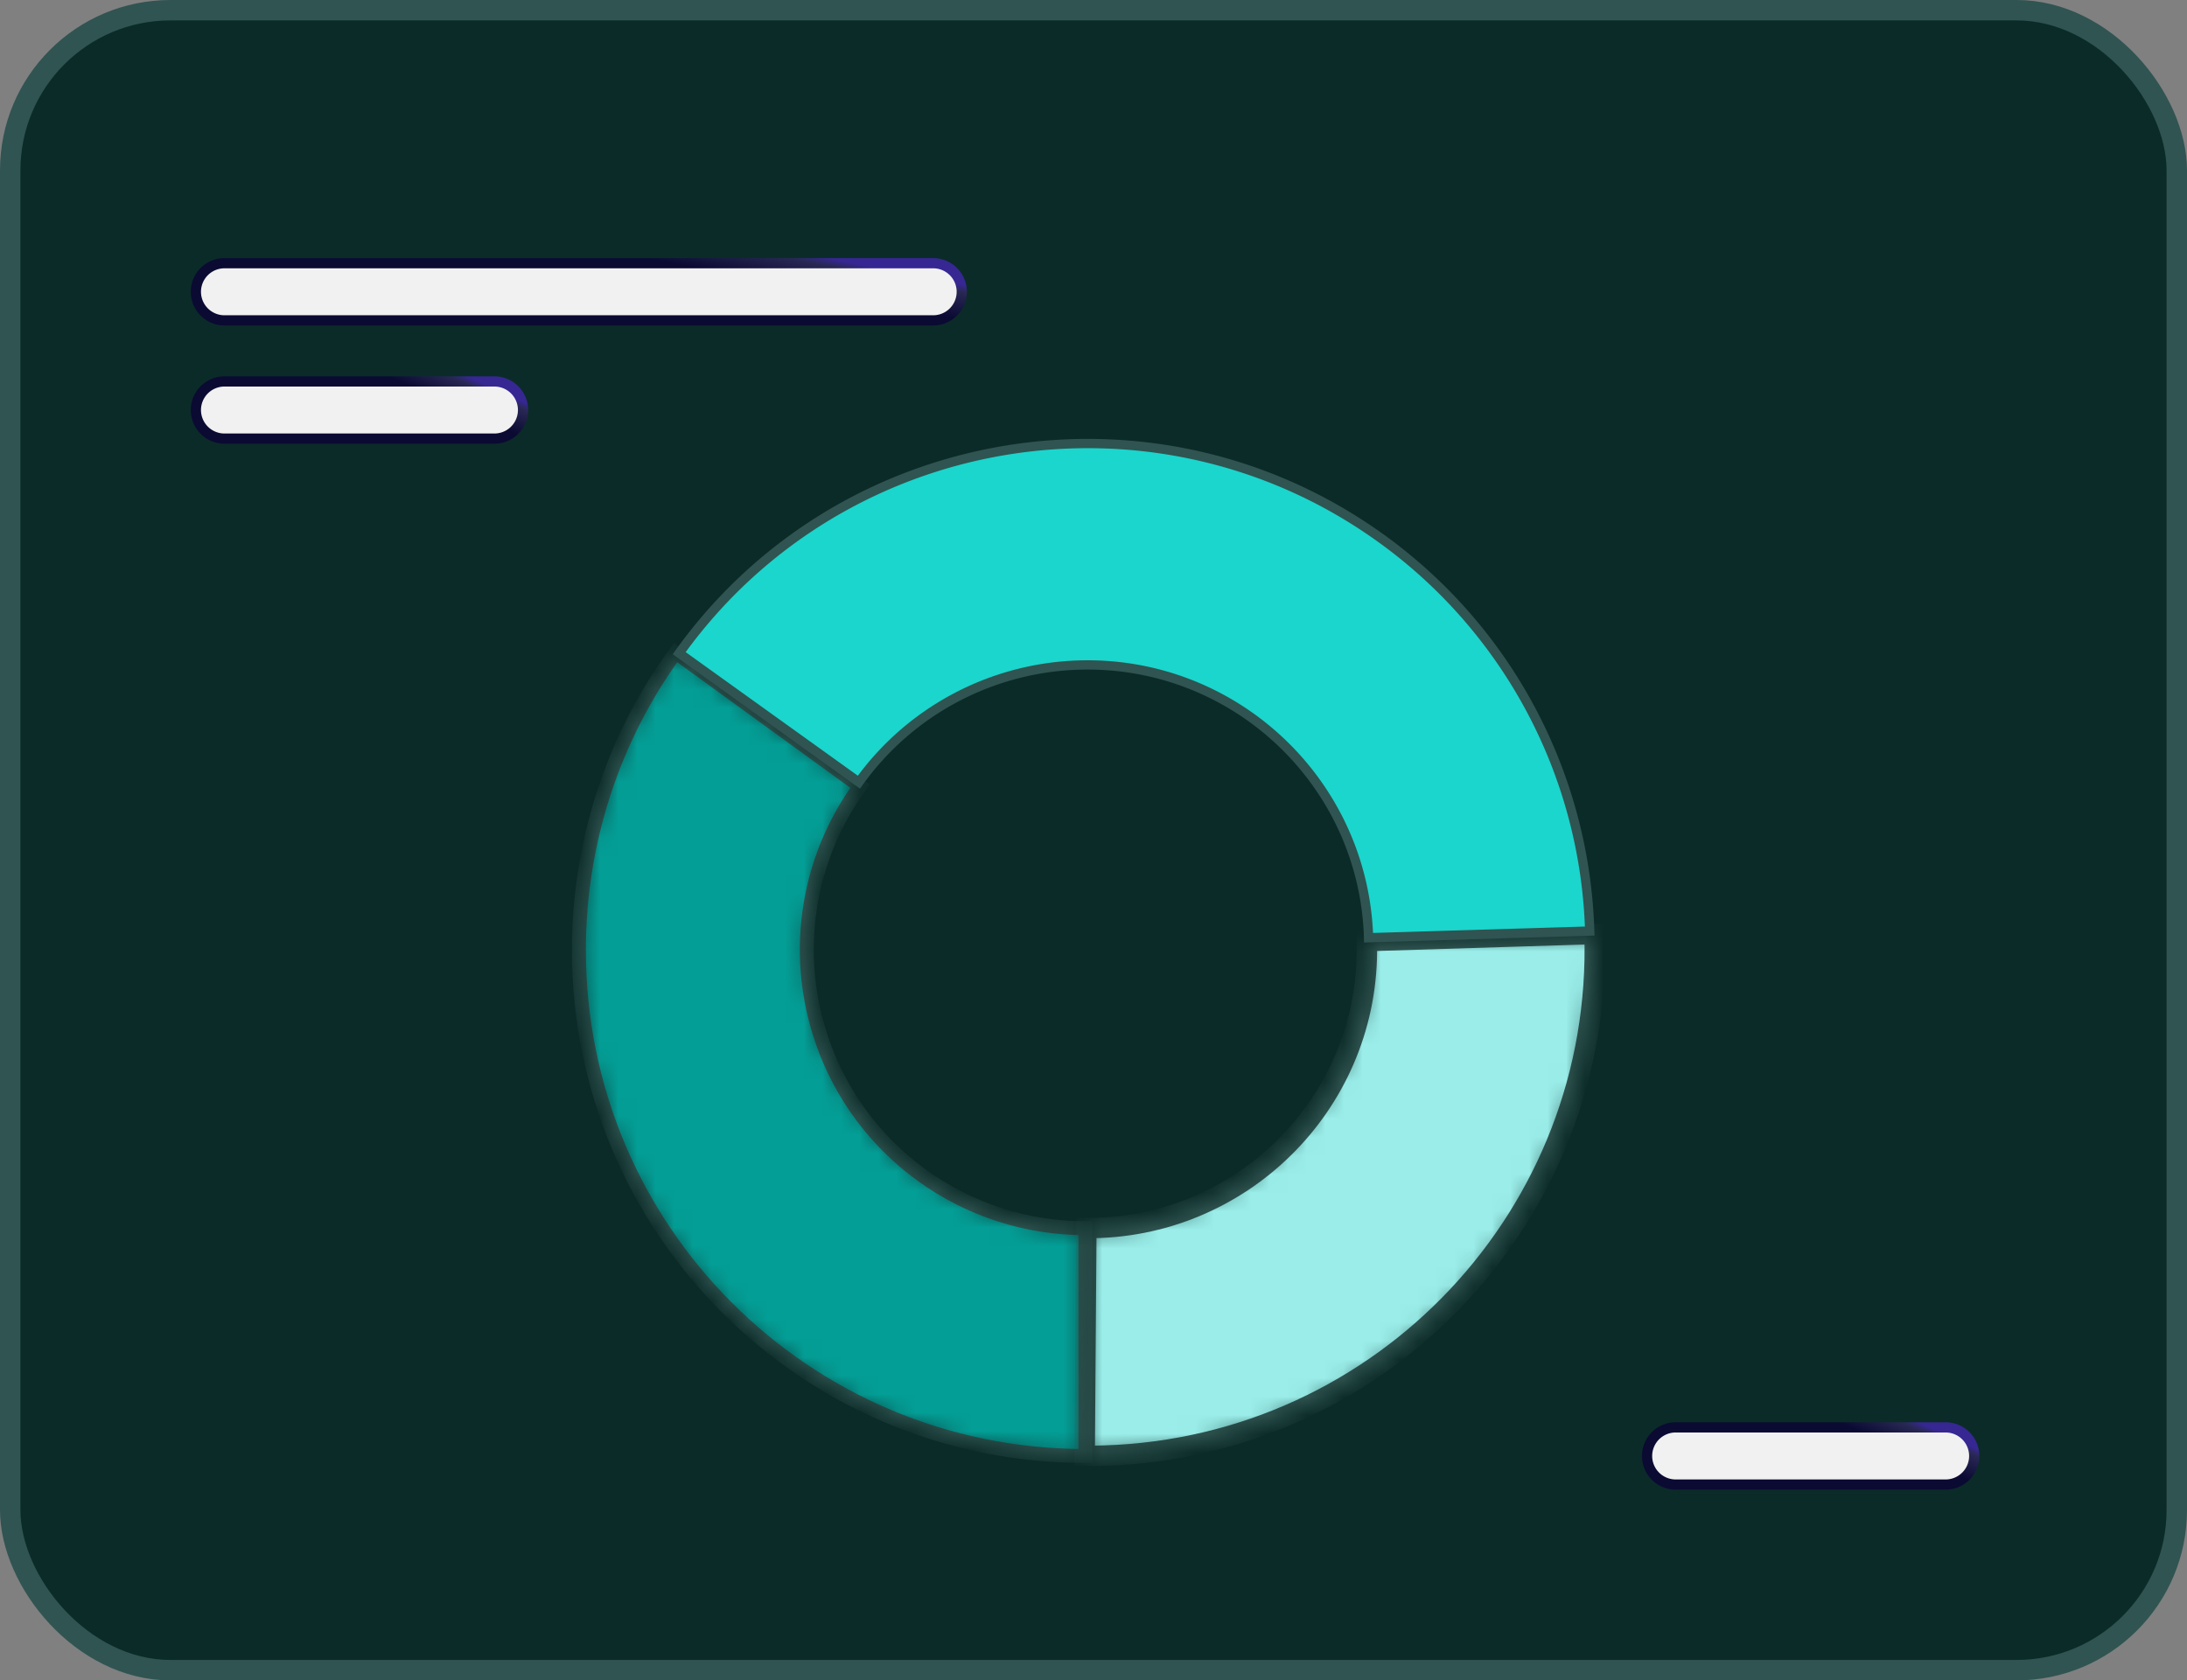
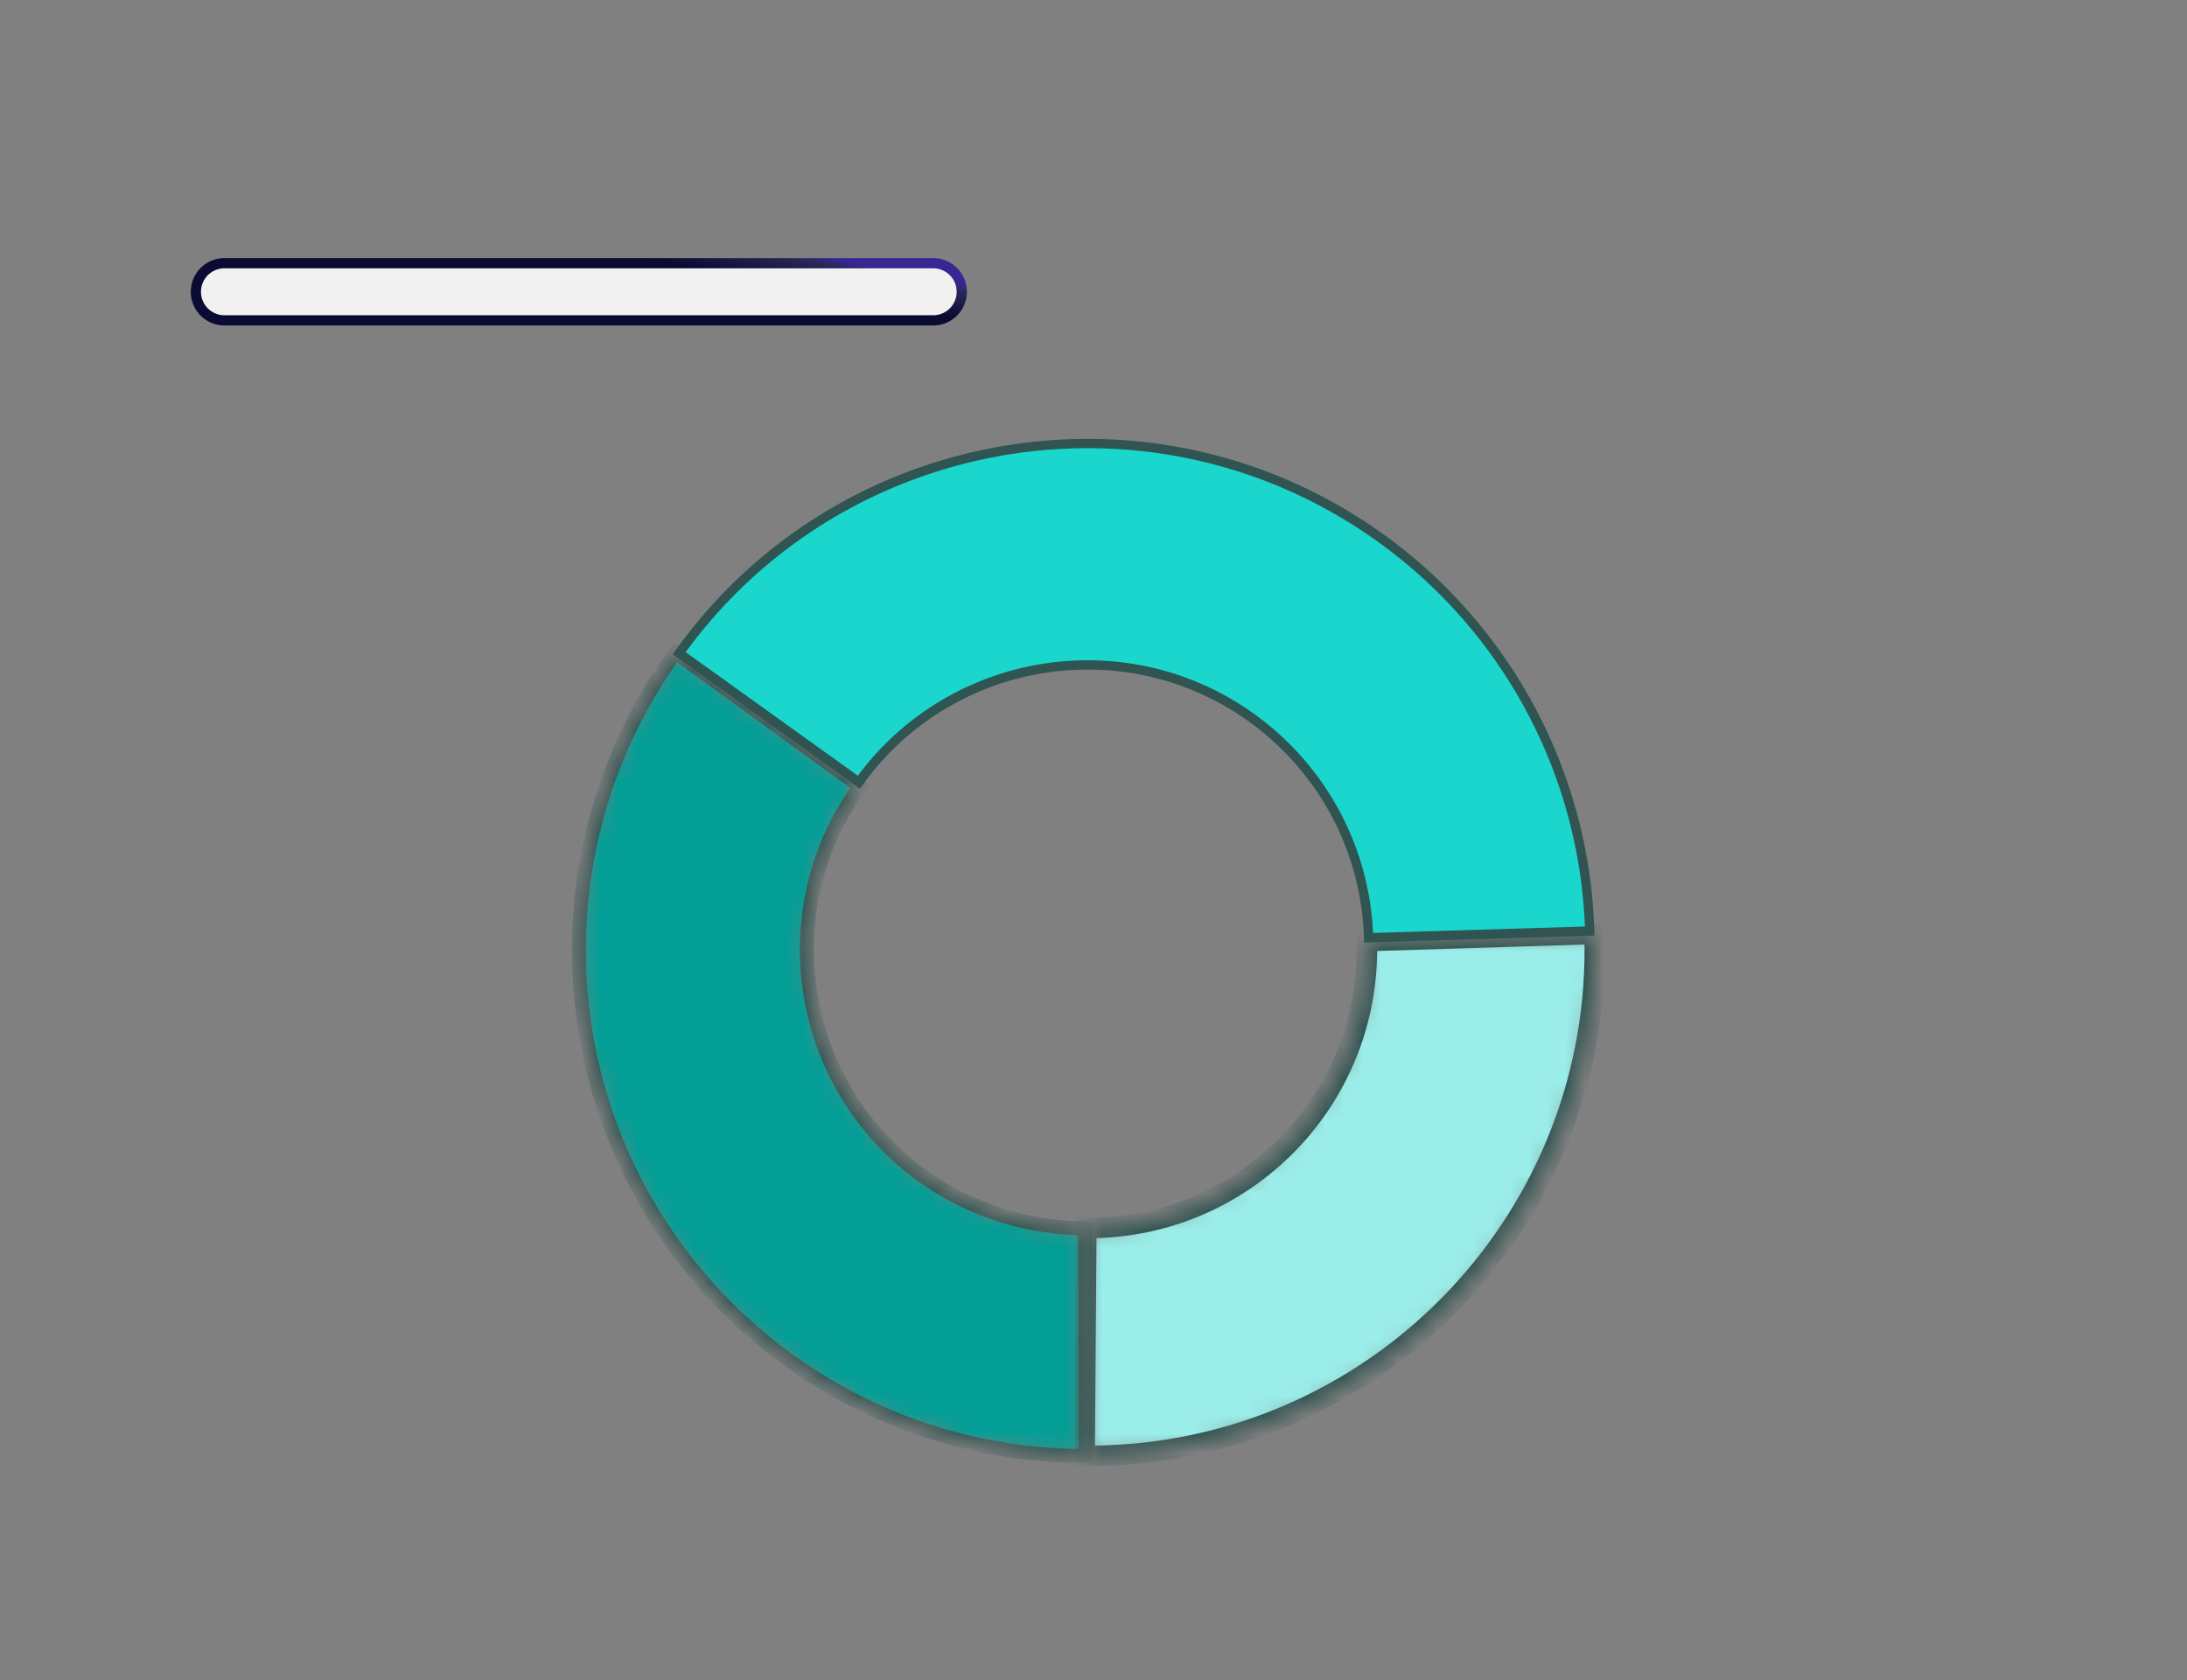
<svg xmlns="http://www.w3.org/2000/svg" id="Ebene_1" viewBox="0 0 117.79 90.53">
  <rect x="0" y="0" width="117.79" height="90.53" fill="#808080" stroke="none" />
  <defs>
    <linearGradient id="Unbenannter_Verlauf_2" x1="32.02" x2="31.66" y1="81.09" y2="79.25" data-name="Unbenannter Verlauf 2" gradientTransform="matrix(1 0 0 -1 0 92.55)" gradientUnits="userSpaceOnUse">
      <stop offset="0" stop-color="#362793" />
      <stop offset=".2" stop-color="#292855" />
      <stop offset="1" stop-color="#0b0a33" />
    </linearGradient>
    <linearGradient id="Unbenannter_Verlauf_3" x1="21.03" x2="20.31" y1="74.14" y2="72.55" data-name="Unbenannter Verlauf 3" gradientTransform="matrix(1 0 0 -1 0 92.55)" gradientUnits="userSpaceOnUse">
      <stop offset="0" stop-color="#362793" />
      <stop offset=".2" stop-color="#292855" />
      <stop offset="1" stop-color="#0b0a33" />
    </linearGradient>
    <linearGradient id="Unbenannter_Verlauf_4" x1="99.19" x2="98.47" y1="17.79" y2="16.2" data-name="Unbenannter Verlauf 4" gradientTransform="matrix(1 0 0 -1 0 92.55)" gradientUnits="userSpaceOnUse">
      <stop offset="0" stop-color="#362793" />
      <stop offset=".2" stop-color="#292855" />
      <stop offset="1" stop-color="#0b0a33" />
    </linearGradient>
    <mask id="mask" width="28.02" height="44.19" x="30.8" y="34.62" maskUnits="userSpaceOnUse">
      <path id="g" d="M58.44 78.44c-15.06 0-27.27-12.21-27.26-27.27 0-5.76 1.82-11.37 5.21-16.02l9.93 7.21c-4.87 6.7-3.38 16.08 3.32 20.95 2.56 1.86 5.65 2.86 8.82 2.86v12.27Z" class="cls-7" />
    </mask>
    <mask id="mask-1" width="28.58" height="29.23" x="57.86" y="49.75" maskUnits="userSpaceOnUse">
      <path id="j" d="M85.88 50.32c.47 15.05-11.35 27.63-26.4 28.1-.35.01-.71.02-1.06.01l.09-12.27c8.28.06 15.05-6.6 15.11-14.88v-.58l12.26-.38Z" class="cls-7" />
    </mask>
    <style>.cls-7{fill:#fff}</style>
  </defs>
-   <rect width="116.69" height="89.43" x=".55" y=".55" rx="8.63" ry="8.63" style="fill:#0b2b28;stroke-width:1.1px;stroke:#305451" />
  <path d="M12.09 14.18h38.17a1.54 1.54 0 0 1 0 3.08H12.09a1.54 1.54 0 0 1 0-3.08Z" style="stroke:url(#Unbenannter_Verlauf_2);fill:#f1f1f1;stroke-width:.55px" />
-   <path d="M12.09 20.55h14.54a1.54 1.54 0 0 1 0 3.08H12.09a1.54 1.54 0 0 1 0-3.08Z" style="fill:#f1f1f1;stroke-width:.55px;stroke:url(#Unbenannter_Verlauf_3)" />
-   <path d="M90.25 76.9h14.54a1.54 1.54 0 0 1 0 3.08H90.25a1.54 1.54 0 0 1 0-3.08Z" style="stroke:url(#Unbenannter_Verlauf_4);fill:#f1f1f1;stroke-width:.55px" />
  <g style="mask:url(#mask)">
    <path d="M58.44 78.44c-15.06 0-27.27-12.21-27.26-27.27 0-5.76 1.82-11.37 5.21-16.02l9.93 7.21c-4.87 6.7-3.38 16.08 3.32 20.95 2.56 1.86 5.65 2.86 8.82 2.86v12.27Z" style="fill:#039e96;stroke-width:.75px;stroke:#305451" />
  </g>
  <g style="mask:url(#mask-1)">
    <path d="M85.88 50.32c.47 15.05-11.35 27.63-26.4 28.1-.35.01-.71.02-1.06.01l.09-12.27c8.28.06 15.05-6.6 15.11-14.88v-.58l12.26-.38Z" style="stroke:#305451;fill:#9aede9;stroke-width:1.1px" />
  </g>
  <path d="M36.58 35.19c8.71-12.15 25.62-14.93 37.76-6.22a27.054 27.054 0 0 1 11.28 21.19l-11.91.36c-.25-8.36-7.23-14.94-15.59-14.69-4.72.14-9.11 2.47-11.86 6.31l-9.68-6.95Z" style="fill:#1ad6cd;stroke-miterlimit:10;stroke-width:.5px;stroke:#305451" />
</svg>